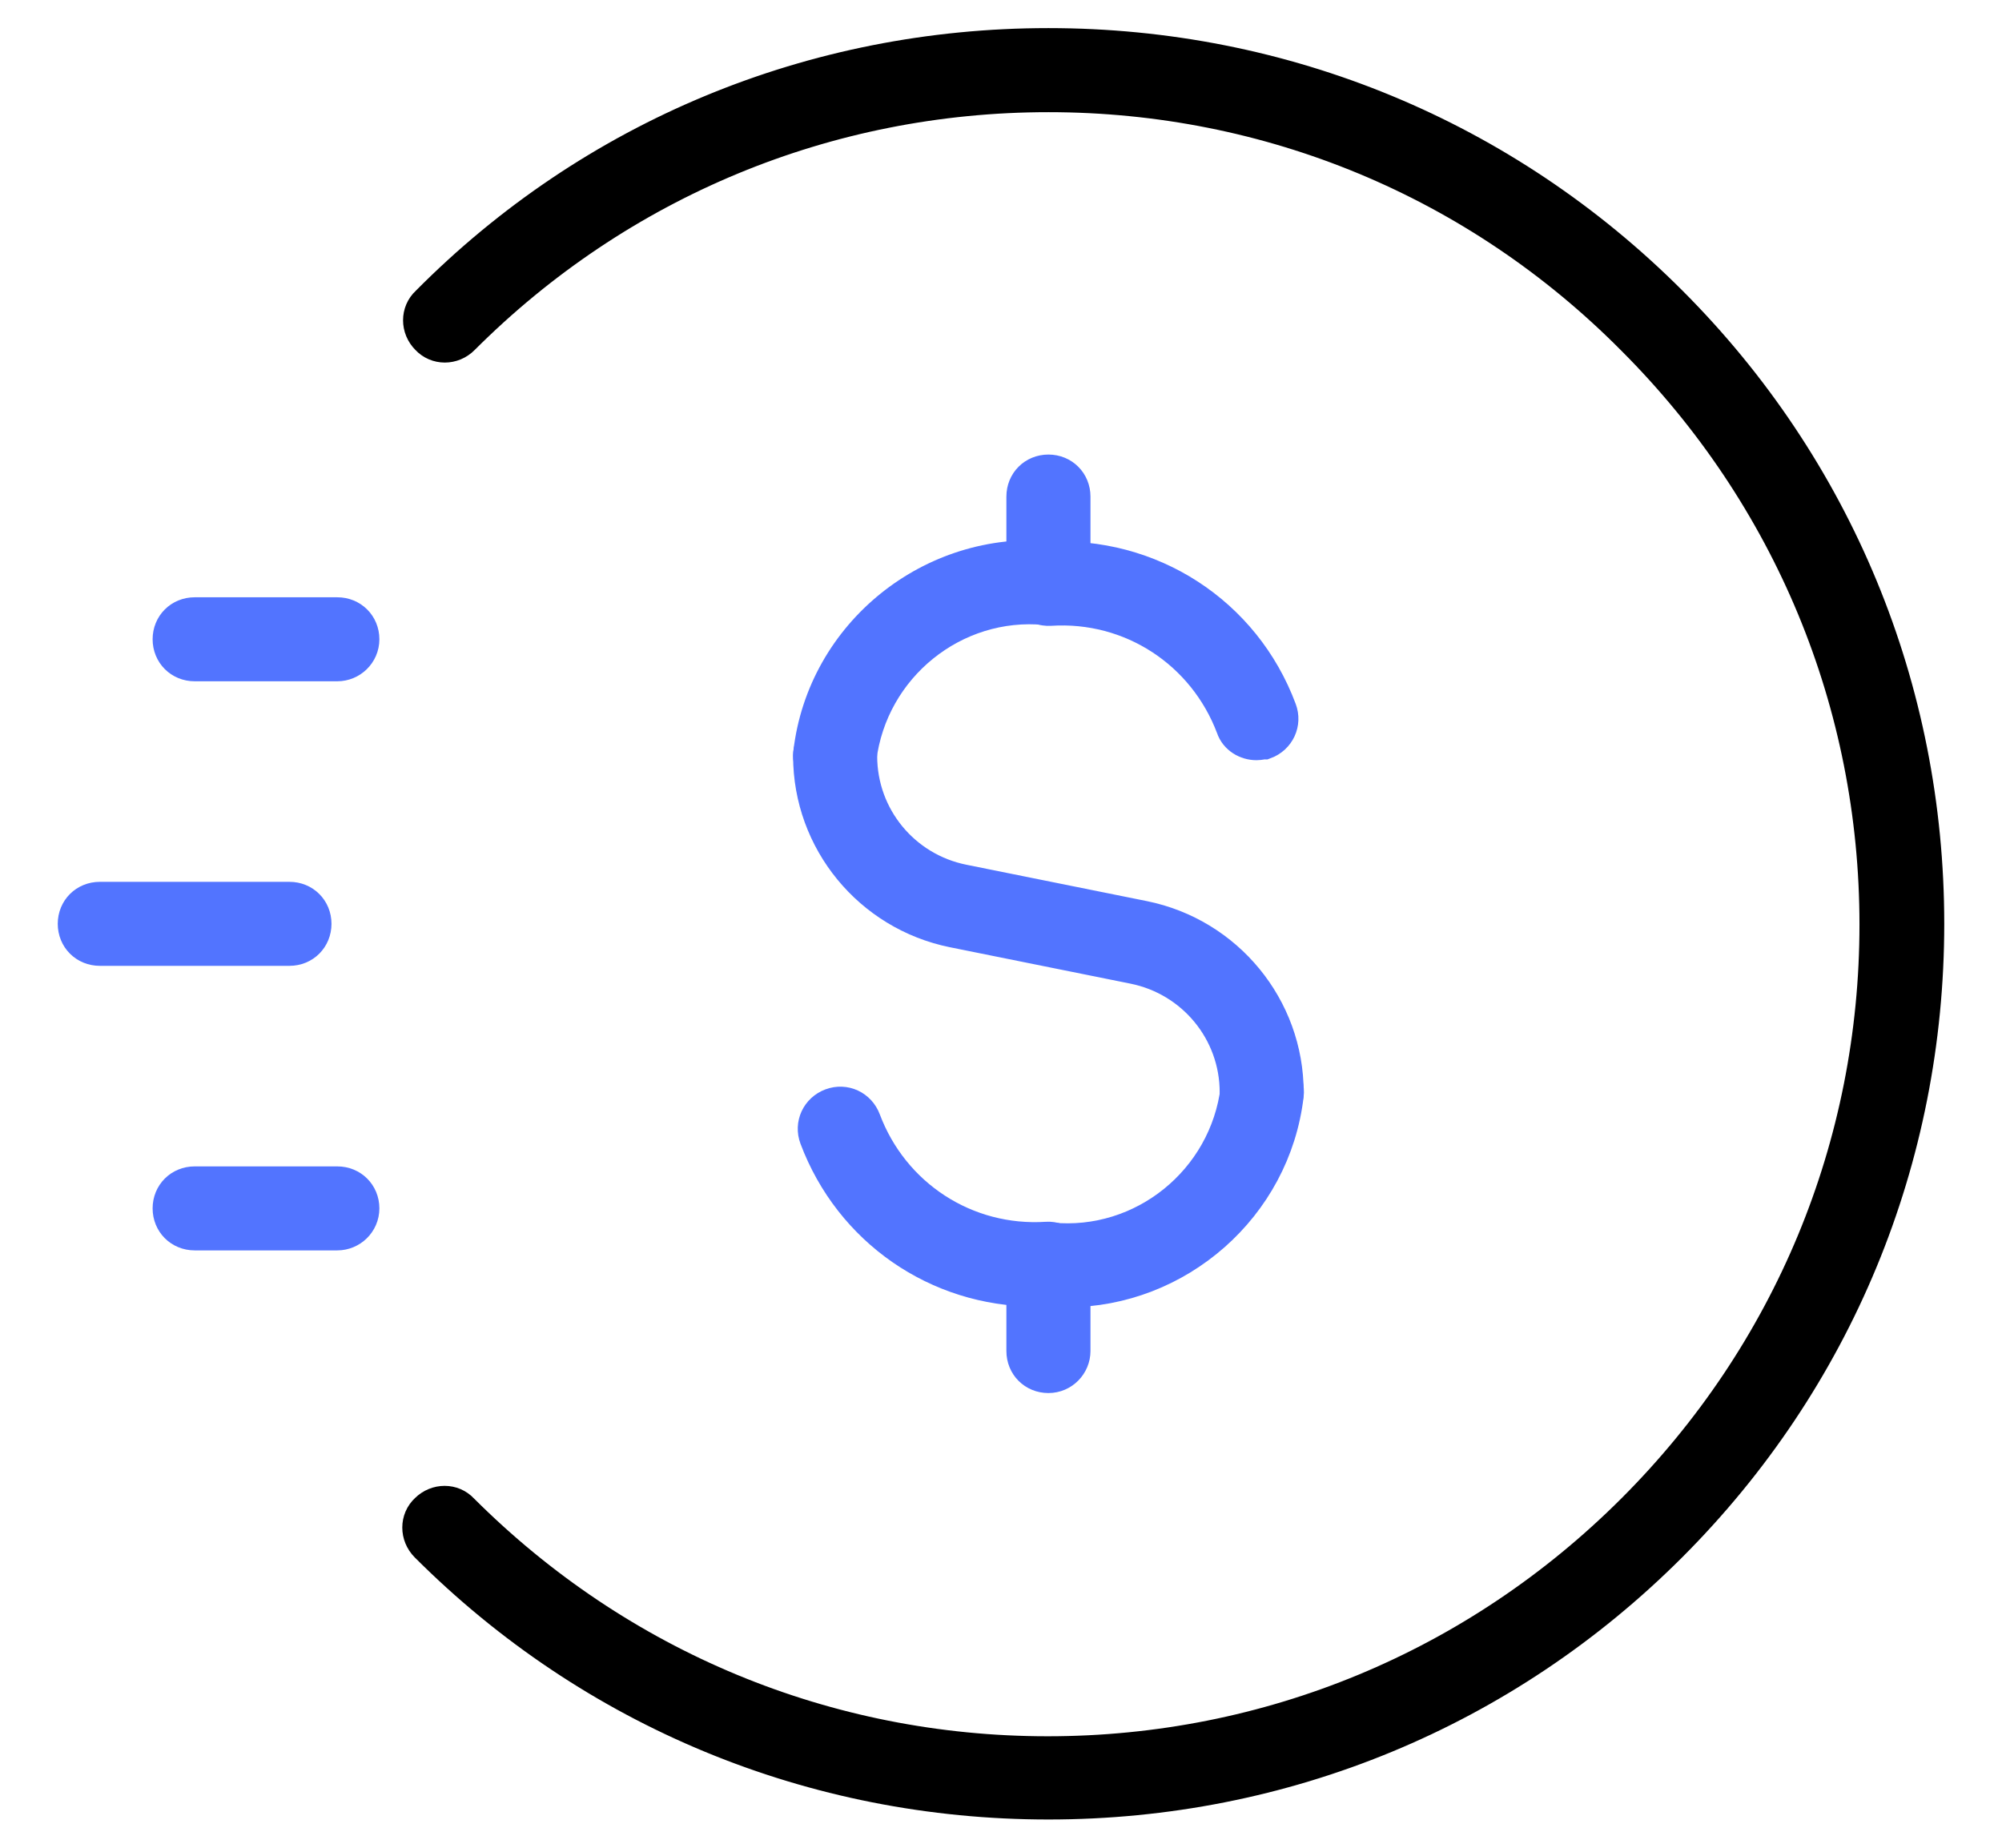
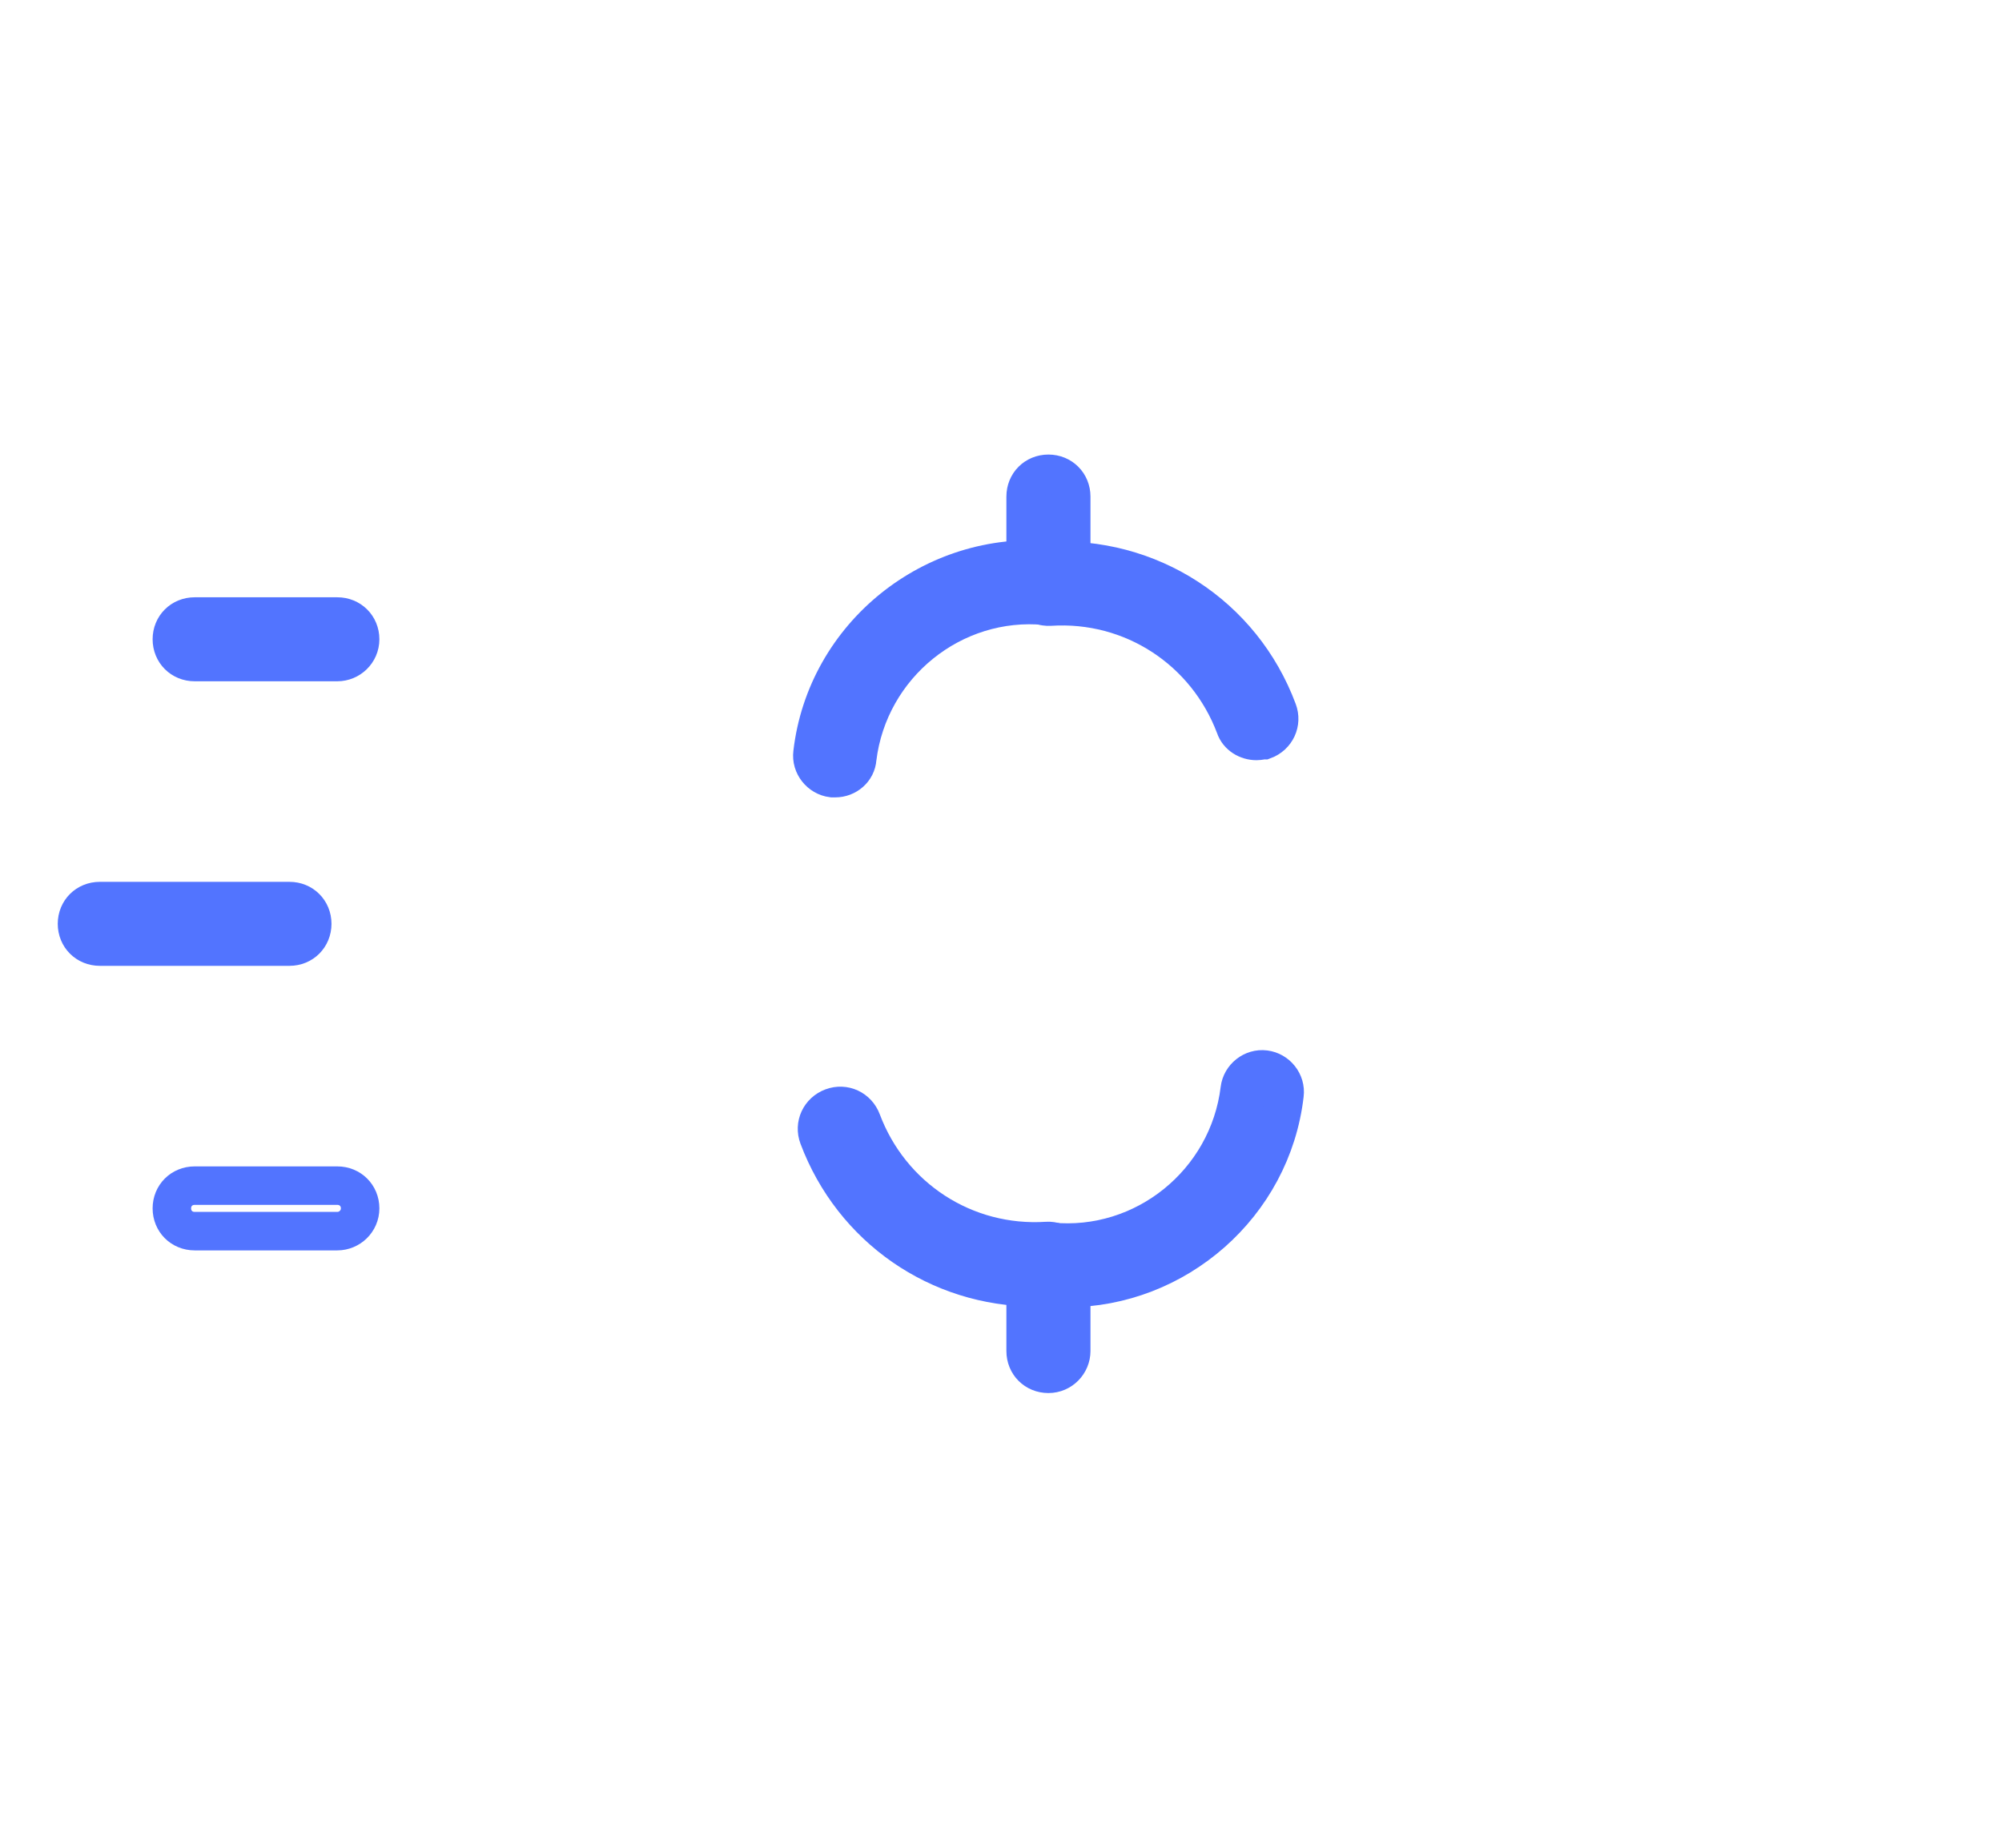
<svg xmlns="http://www.w3.org/2000/svg" width="26" height="24" viewBox="0 0 26 24" fill="none">
  <g id="Icons/cash-fast-circle">
    <g id="Group 10536">
      <g id="Vector">
        <path d="M4.381 8.599H2.528C2.36 8.599 2.232 8.471 2.232 8.303C2.232 8.136 2.36 8.008 2.528 8.008H4.381C4.548 8.008 4.677 8.136 4.677 8.303C4.677 8.471 4.539 8.599 4.381 8.599Z" fill="#5274FF" />
-         <path d="M4.381 15.991H2.528C2.36 15.991 2.232 15.863 2.232 15.695C2.232 15.528 2.36 15.4 2.528 15.4H4.381C4.548 15.4 4.677 15.528 4.677 15.695C4.677 15.863 4.539 15.991 4.381 15.991Z" fill="#5274FF" />
        <path d="M3.76 12.295H1.296C1.128 12.295 1 12.167 1 11.999C1 11.832 1.128 11.704 1.296 11.704H3.76C3.927 11.704 4.055 11.832 4.055 11.999C4.055 12.167 3.927 12.295 3.76 12.295Z" fill="#5274FF" />
        <path d="M4.381 8.599H2.528C2.36 8.599 2.232 8.471 2.232 8.303C2.232 8.136 2.36 8.008 2.528 8.008H4.381C4.548 8.008 4.677 8.136 4.677 8.303C4.677 8.471 4.539 8.599 4.381 8.599Z" stroke="#5274FF" stroke-width="0.5" />
        <path d="M4.381 15.991H2.528C2.36 15.991 2.232 15.863 2.232 15.695C2.232 15.528 2.36 15.4 2.528 15.4H4.381C4.548 15.4 4.677 15.528 4.677 15.695C4.677 15.863 4.539 15.991 4.381 15.991Z" stroke="#5274FF" stroke-width="0.5" />
        <path d="M3.76 12.295H1.296C1.128 12.295 1 12.167 1 11.999C1 11.832 1.128 11.704 1.296 11.704H3.76C3.927 11.704 4.055 11.832 4.055 11.999C4.055 12.167 3.927 12.295 3.76 12.295Z" stroke="#5274FF" stroke-width="0.5" />
      </g>
      <g id="Group">
-         <path id="Vector_2" d="M13.616 23.383C10.57 23.383 7.712 22.201 5.563 20.052C5.445 19.933 5.445 19.746 5.563 19.638C5.682 19.52 5.869 19.52 5.977 19.638C8.018 21.678 10.728 22.802 13.606 22.802C16.484 22.802 19.195 21.678 21.235 19.638C23.275 17.598 24.399 14.887 24.399 12.009C24.399 9.131 23.275 6.421 21.235 4.38C19.204 2.33 16.494 1.207 13.616 1.207C10.738 1.207 8.027 2.33 5.987 4.37C5.869 4.489 5.682 4.489 5.573 4.37C5.455 4.252 5.455 4.065 5.573 3.957C7.712 1.798 10.57 0.615 13.616 0.615C16.662 0.615 19.52 1.798 21.669 3.947C23.817 6.095 25 8.954 25 11.999C25 15.045 23.817 17.903 21.669 20.052C19.52 22.201 16.662 23.383 13.616 23.383Z" fill="black" stroke="black" stroke-width="0.5" />
-       </g>
+         </g>
      <g id="Vector_3">
        <path d="M13.616 7.869C13.448 7.869 13.32 7.741 13.32 7.574V6.45C13.32 6.282 13.448 6.154 13.616 6.154C13.783 6.154 13.912 6.282 13.912 6.45V7.574C13.912 7.741 13.783 7.869 13.616 7.869Z" fill="#5274FF" />
        <path d="M10.847 10.107C10.837 10.107 10.827 10.107 10.808 10.107C10.65 10.087 10.532 9.939 10.552 9.781C10.729 8.254 12.119 7.14 13.646 7.278C13.804 7.298 13.932 7.436 13.912 7.603C13.893 7.761 13.755 7.879 13.587 7.869C12.375 7.751 11.281 8.638 11.133 9.85C11.123 9.998 10.995 10.107 10.847 10.107Z" fill="#5274FF" />
        <path d="M13.616 17.844C13.448 17.844 13.32 17.716 13.32 17.548V16.425C13.32 16.257 13.448 16.129 13.616 16.129C13.783 16.129 13.912 16.257 13.912 16.425V17.548C13.912 17.706 13.783 17.844 13.616 17.844Z" fill="#5274FF" />
        <path d="M13.854 16.73C13.765 16.73 13.676 16.73 13.587 16.72C13.43 16.701 13.302 16.562 13.321 16.395C13.341 16.237 13.479 16.109 13.646 16.129C14.859 16.247 15.953 15.36 16.101 14.148C16.12 13.99 16.268 13.872 16.426 13.892C16.584 13.911 16.702 14.059 16.682 14.217C16.515 15.656 15.273 16.73 13.854 16.73Z" fill="#5274FF" />
        <path d="M16.317 9.624C16.199 9.624 16.08 9.555 16.041 9.437C15.666 8.441 14.7 7.81 13.636 7.879C13.478 7.889 13.331 7.761 13.321 7.603C13.311 7.446 13.439 7.298 13.597 7.288C14.927 7.209 16.13 7.988 16.593 9.23C16.652 9.387 16.573 9.555 16.416 9.614C16.386 9.614 16.356 9.624 16.317 9.624Z" fill="#5274FF" />
        <path d="M13.439 16.72C12.187 16.72 11.074 15.951 10.63 14.768C10.571 14.611 10.65 14.443 10.807 14.384C10.965 14.325 11.133 14.404 11.192 14.562C11.566 15.557 12.532 16.188 13.597 16.119C13.755 16.109 13.902 16.237 13.912 16.395C13.922 16.552 13.794 16.7 13.636 16.71C13.567 16.72 13.508 16.72 13.439 16.72Z" fill="#5274FF" />
-         <path d="M16.385 14.483C16.218 14.483 16.09 14.355 16.09 14.187C16.09 13.379 15.518 12.689 14.729 12.531L12.384 12.058C11.319 11.841 10.55 10.905 10.55 9.821C10.55 9.653 10.678 9.525 10.846 9.525C11.014 9.525 11.142 9.653 11.142 9.821C11.142 10.629 11.713 11.319 12.502 11.477L14.848 11.95C15.912 12.167 16.681 13.103 16.681 14.187C16.681 14.345 16.553 14.483 16.385 14.483Z" fill="#5274FF" />
        <path d="M13.616 7.869C13.448 7.869 13.32 7.741 13.32 7.574V6.45C13.32 6.282 13.448 6.154 13.616 6.154C13.783 6.154 13.912 6.282 13.912 6.45V7.574C13.912 7.741 13.783 7.869 13.616 7.869Z" stroke="#5274FF" stroke-width="0.5" />
        <path d="M10.847 10.107C10.837 10.107 10.827 10.107 10.808 10.107C10.65 10.087 10.532 9.939 10.552 9.781C10.729 8.254 12.119 7.14 13.646 7.278C13.804 7.298 13.932 7.436 13.912 7.603C13.893 7.761 13.755 7.879 13.587 7.869C12.375 7.751 11.281 8.638 11.133 9.85C11.123 9.998 10.995 10.107 10.847 10.107Z" stroke="#5274FF" stroke-width="0.5" />
        <path d="M13.616 17.844C13.448 17.844 13.32 17.716 13.32 17.548V16.425C13.32 16.257 13.448 16.129 13.616 16.129C13.783 16.129 13.912 16.257 13.912 16.425V17.548C13.912 17.706 13.783 17.844 13.616 17.844Z" stroke="#5274FF" stroke-width="0.5" />
        <path d="M13.854 16.73C13.765 16.73 13.676 16.73 13.587 16.72C13.43 16.701 13.302 16.562 13.321 16.395C13.341 16.237 13.479 16.109 13.646 16.129C14.859 16.247 15.953 15.36 16.101 14.148C16.12 13.99 16.268 13.872 16.426 13.892C16.584 13.911 16.702 14.059 16.682 14.217C16.515 15.656 15.273 16.73 13.854 16.73Z" stroke="#5274FF" stroke-width="0.5" />
        <path d="M16.317 9.624C16.199 9.624 16.08 9.555 16.041 9.437C15.666 8.441 14.7 7.81 13.636 7.879C13.478 7.889 13.331 7.761 13.321 7.603C13.311 7.446 13.439 7.298 13.597 7.288C14.927 7.209 16.13 7.988 16.593 9.23C16.652 9.387 16.573 9.555 16.416 9.614C16.386 9.614 16.356 9.624 16.317 9.624Z" stroke="#5274FF" stroke-width="0.5" />
        <path d="M13.439 16.72C12.187 16.72 11.074 15.951 10.63 14.768C10.571 14.611 10.65 14.443 10.807 14.384C10.965 14.325 11.133 14.404 11.192 14.562C11.566 15.557 12.532 16.188 13.597 16.119C13.755 16.109 13.902 16.237 13.912 16.395C13.922 16.552 13.794 16.7 13.636 16.71C13.567 16.72 13.508 16.72 13.439 16.72Z" stroke="#5274FF" stroke-width="0.5" />
-         <path d="M16.385 14.483C16.218 14.483 16.09 14.355 16.09 14.187C16.09 13.379 15.518 12.689 14.729 12.531L12.384 12.058C11.319 11.841 10.55 10.905 10.55 9.821C10.55 9.653 10.678 9.525 10.846 9.525C11.014 9.525 11.142 9.653 11.142 9.821C11.142 10.629 11.713 11.319 12.502 11.477L14.848 11.95C15.912 12.167 16.681 13.103 16.681 14.187C16.681 14.345 16.553 14.483 16.385 14.483Z" stroke="#5274FF" stroke-width="0.5" />
      </g>
    </g>
  </g>
</svg>